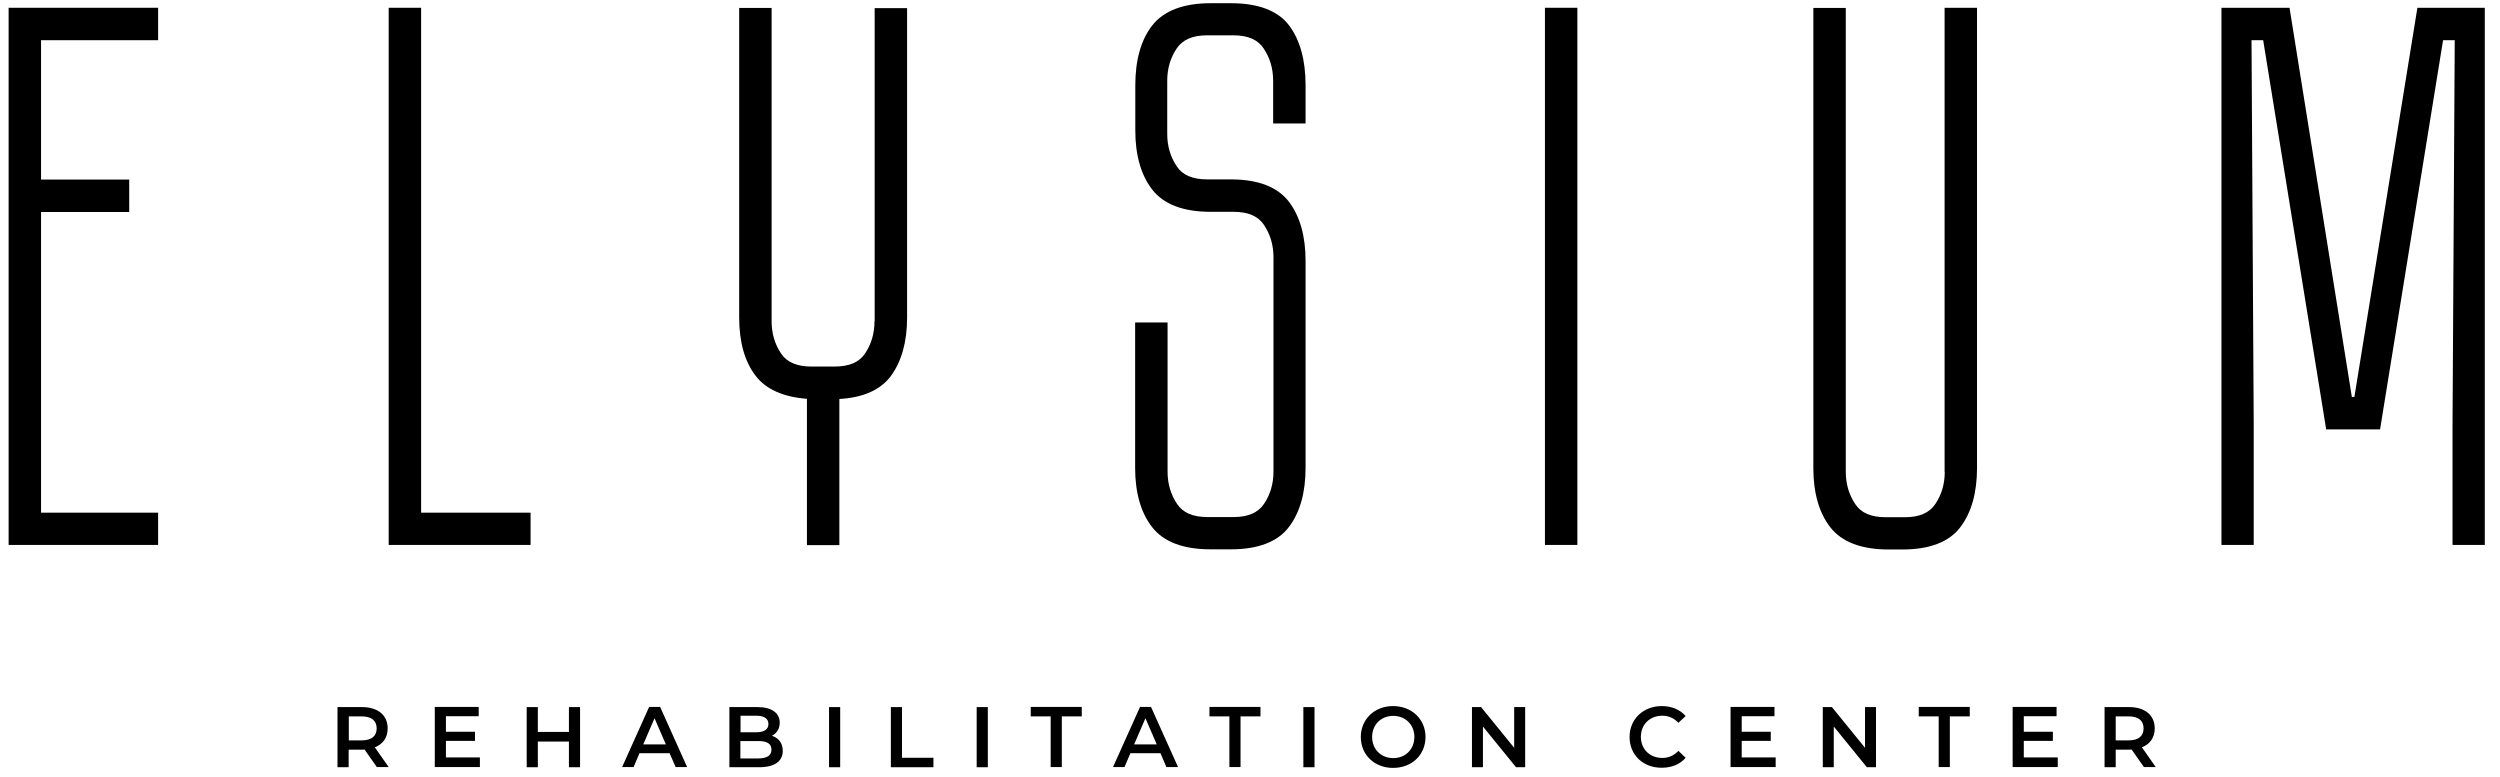
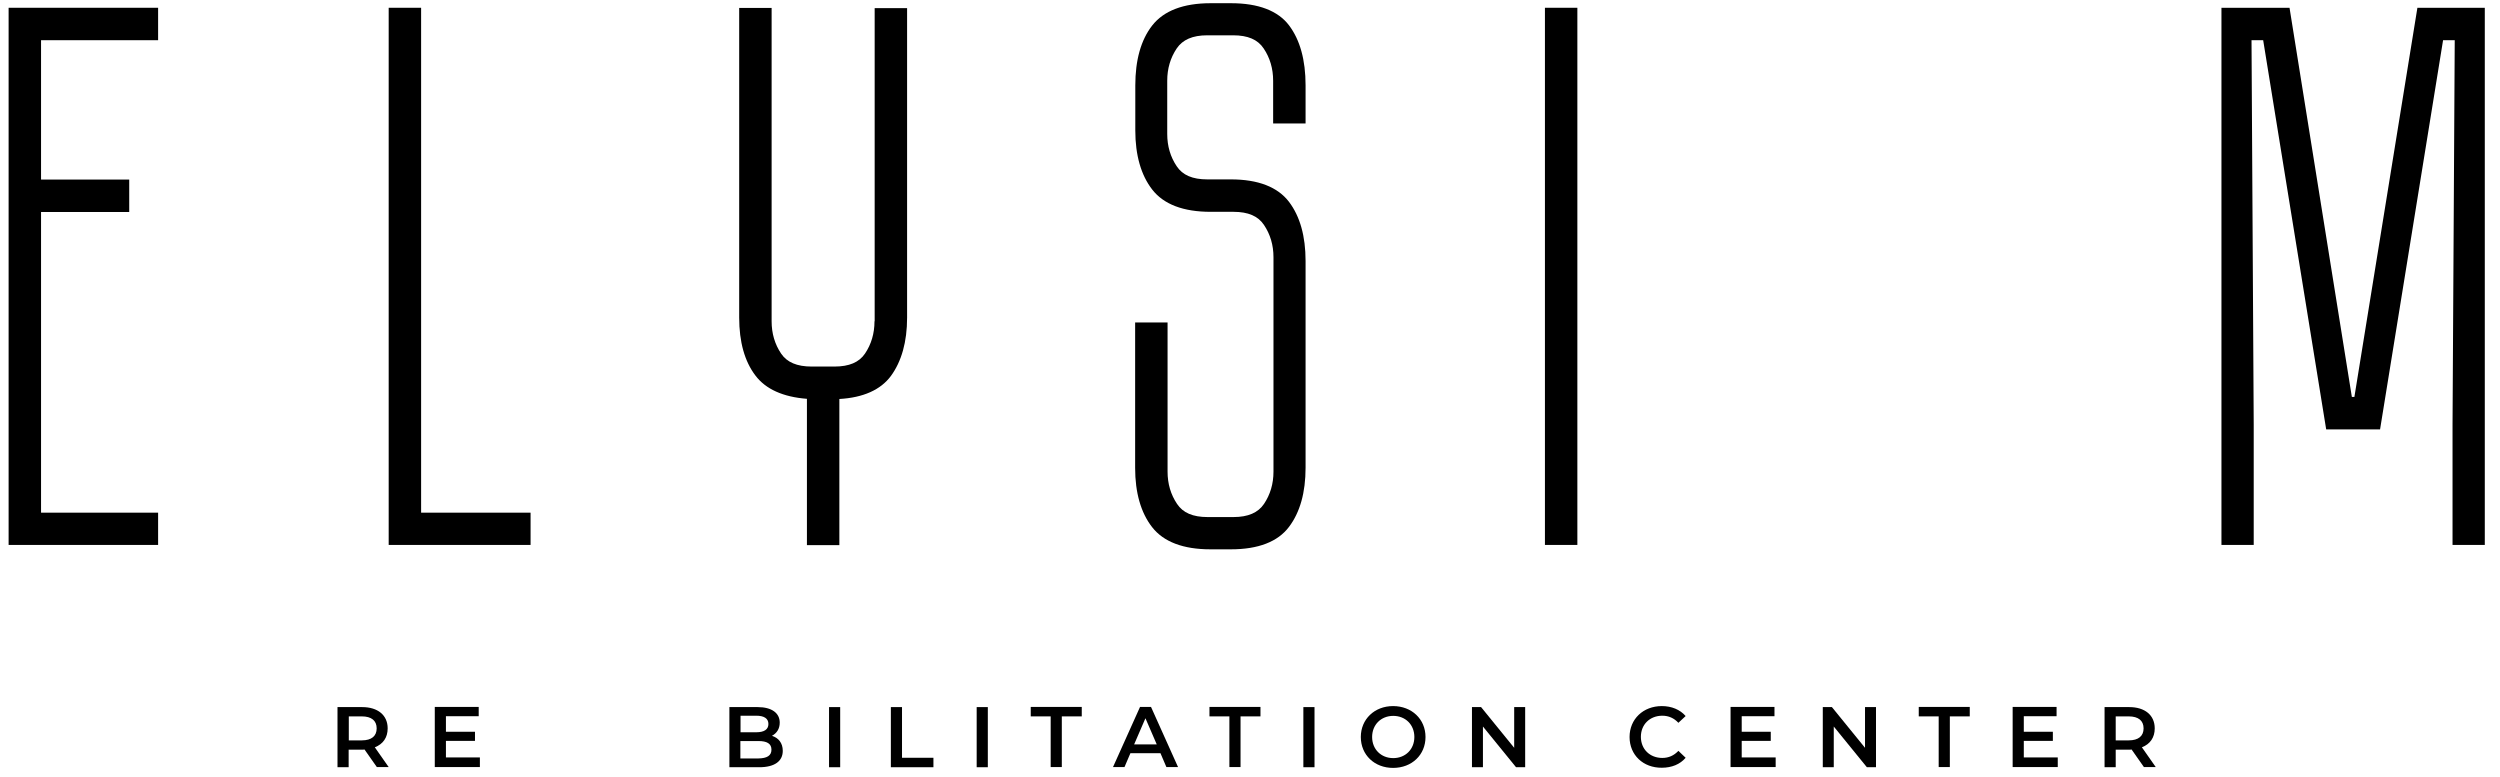
<svg xmlns="http://www.w3.org/2000/svg" width="148" height="46" viewBox="0 0 148 46" fill="none">
  <path d="M0.51 32.26H9.36V30.35H2.43V12.55H7.65V10.63H2.43V2.38H9.36V0.46H0.51V32.26Z" fill="black" />
  <path d="M24.93 0.46H23.01V32.26H31.41V30.35H24.93V0.46Z" fill="black" />
  <path d="M51.77 19.02C51.77 19.74 51.58 20.38 51.21 20.93C50.86 21.45 50.27 21.7 49.4 21.7H48.05C47.18 21.7 46.59 21.45 46.24 20.93C45.87 20.38 45.68 19.74 45.68 19.02V0.47H43.76V18.8C43.76 20.24 44.08 21.39 44.72 22.23C45.33 23.04 46.36 23.5 47.77 23.61V32.27H49.69V23.62C51.1 23.54 52.13 23.08 52.74 22.26C53.37 21.4 53.7 20.24 53.7 18.81V0.48H51.78V19.02H51.77Z" fill="black" />
  <path d="M72.88 0.19H71.67C70.05 0.19 68.89 0.64 68.21 1.51C67.54 2.37 67.21 3.56 67.21 5.06V7.72C67.21 9.19 67.55 10.37 68.21 11.22C68.89 12.1 70.06 12.54 71.67 12.54H73.02C73.89 12.54 74.48 12.79 74.83 13.32C75.2 13.87 75.39 14.51 75.39 15.23V27.92C75.39 28.64 75.2 29.28 74.83 29.83C74.48 30.35 73.89 30.61 73.02 30.61H71.49C70.62 30.61 70.03 30.36 69.68 29.83C69.31 29.28 69.12 28.64 69.12 27.92V19.09H67.2V27.7C67.2 29.17 67.54 30.35 68.2 31.2C68.88 32.08 70.05 32.52 71.66 32.52H72.87C74.49 32.52 75.65 32.07 76.31 31.19C76.96 30.33 77.29 29.16 77.29 27.69V15.45C77.29 13.98 76.96 12.81 76.31 11.95C75.64 11.07 74.48 10.62 72.87 10.62H71.47C70.6 10.62 70.01 10.37 69.66 9.84C69.29 9.29 69.1 8.65 69.1 7.93V4.78C69.1 4.06 69.29 3.42 69.66 2.87C70.01 2.35 70.6 2.09 71.47 2.09H73C73.87 2.09 74.46 2.34 74.81 2.87C75.18 3.42 75.37 4.06 75.37 4.78V7.31H77.29V5.05C77.29 3.55 76.96 2.36 76.31 1.5C75.66 0.64 74.5 0.19 72.88 0.19Z" fill="black" />
  <path d="M93.38 0.46H91.46V32.26H93.38V0.46Z" fill="black" />
-   <path d="M115.13 27.93C115.13 28.65 114.94 29.29 114.57 29.84C114.22 30.36 113.63 30.62 112.76 30.62H111.64C110.77 30.62 110.18 30.37 109.83 29.84C109.46 29.29 109.27 28.65 109.27 27.93V0.47H107.35V27.71C107.35 29.18 107.69 30.36 108.35 31.21C109.03 32.09 110.2 32.53 111.81 32.53H112.62C114.24 32.53 115.4 32.08 116.06 31.2C116.71 30.34 117.04 29.16 117.04 27.7V0.46H115.12V27.93H115.13Z" fill="black" />
  <path d="M143.11 0.46L139.38 23.5H139.23L135.54 0.46H131.51V32.26H133.42V25.14L133.29 2.38H133.98L137.71 25.42H140.9L144.63 2.38H145.32L145.19 25.14V32.26H147.1V0.46H143.11Z" fill="black" />
  <path d="M22.309 45.41L21.579 44.37C21.529 44.38 21.489 44.38 21.439 44.38H20.64V45.42H19.98V41.86H21.439C22.369 41.86 22.95 42.34 22.95 43.12C22.95 43.66 22.68 44.05 22.189 44.24L23.009 45.41H22.309ZM21.419 42.41H20.649V43.83H21.419C22 43.83 22.299 43.57 22.299 43.12C22.299 42.67 22 42.41 21.419 42.41Z" fill="black" />
  <path d="M28.409 44.86V45.41H25.739V41.85H28.339V42.4H26.399V43.32H28.119V43.86H26.399V44.84H28.409V44.86Z" fill="black" />
-   <path d="M34.34 41.86V45.42H33.68V43.9H31.84V45.42H31.18V41.86H31.84V43.33H33.68V41.86H34.34Z" fill="black" />
-   <path d="M39.639 44.59H37.859L37.509 45.41H36.829L38.429 41.85H39.079L40.679 45.41H39.999L39.639 44.59ZM39.419 44.07L38.749 42.52L38.079 44.07H39.419Z" fill="black" />
  <path d="M46.34 44.45C46.34 45.06 45.86 45.42 44.95 45.42H43.18V41.86H44.85C45.7 41.86 46.16 42.22 46.16 42.78C46.16 43.15 45.98 43.41 45.7 43.56C46.08 43.68 46.34 43.98 46.34 44.45ZM43.84 42.37V43.35H44.77C45.23 43.35 45.49 43.19 45.49 42.86C45.49 42.53 45.23 42.37 44.77 42.37H43.84ZM45.67 44.38C45.67 44.02 45.4 43.87 44.9 43.87H43.83V44.9H44.9C45.4 44.89 45.67 44.74 45.67 44.38Z" fill="black" />
  <path d="M49.079 41.86H49.739V45.42H49.079V41.86Z" fill="black" />
  <path d="M52.739 41.86H53.399V44.86H55.259V45.42H52.739V41.86Z" fill="black" />
  <path d="M57.819 41.86H58.479V45.42H57.819V41.86Z" fill="black" />
  <path d="M62.2 42.41H61.02V41.85H64.04V42.41H62.859V45.41H62.2V42.41Z" fill="black" />
  <path d="M68.7 44.59H66.92L66.57 45.41H65.89L67.49 41.85H68.14L69.74 45.41H69.05L68.7 44.59ZM68.48 44.07L67.81 42.52L67.14 44.07H68.48Z" fill="black" />
  <path d="M72.78 42.41H71.6V41.85H74.62V42.41H73.44V45.41H72.78V42.41Z" fill="black" />
  <path d="M77.159 41.86H77.819V45.42H77.159V41.86Z" fill="black" />
  <path d="M80.56 43.63C80.56 42.58 81.37 41.8 82.47 41.8C83.57 41.8 84.39 42.57 84.39 43.63C84.39 44.69 83.58 45.46 82.47 45.46C81.37 45.46 80.56 44.69 80.56 43.63ZM83.73 43.63C83.73 42.9 83.2 42.38 82.48 42.38C81.76 42.38 81.23 42.9 81.23 43.63C81.23 44.36 81.76 44.88 82.48 44.88C83.2 44.88 83.73 44.36 83.73 43.63Z" fill="black" />
  <path d="M90.29 41.86V45.42H89.75L87.79 43.01V45.42H87.14V41.86H87.68L89.64 44.27V41.86H90.29Z" fill="black" />
  <path d="M96.47 43.63C96.47 42.57 97.28 41.8 98.38 41.8C98.96 41.8 99.46 42.01 99.79 42.39L99.36 42.79C99.1 42.51 98.78 42.37 98.41 42.37C97.67 42.37 97.14 42.89 97.14 43.62C97.14 44.35 97.67 44.87 98.41 44.87C98.78 44.87 99.1 44.73 99.36 44.45L99.79 44.86C99.46 45.25 98.96 45.45 98.38 45.45C97.28 45.46 96.47 44.7 96.47 43.63Z" fill="black" />
  <path d="M105.119 44.86V45.41H102.449V41.85H105.049V42.4H103.109V43.32H104.829V43.86H103.109V44.84H105.119V44.86Z" fill="black" />
  <path d="M111.059 41.86V45.42H110.519L108.559 43.01V45.42H107.909V41.86H108.449L110.409 44.27V41.86H111.059Z" fill="black" />
  <path d="M114.77 42.41H113.59V41.85H116.61V42.41H115.43V45.41H114.77V42.41Z" fill="black" />
  <path d="M121.819 44.86V45.41H119.149V41.85H121.749V42.4H119.809V43.32H121.529V43.86H119.809V44.84H121.819V44.86Z" fill="black" />
  <path d="M126.92 45.41L126.19 44.37C126.14 44.38 126.1 44.38 126.05 44.38H125.25V45.42H124.59V41.86H126.05C126.98 41.86 127.56 42.34 127.56 43.12C127.56 43.66 127.29 44.05 126.8 44.24L127.62 45.41H126.92ZM126.02 42.41H125.25V43.83H126.02C126.6 43.83 126.9 43.57 126.9 43.12C126.9 42.67 126.6 42.41 126.02 42.41Z" fill="black" />
</svg>